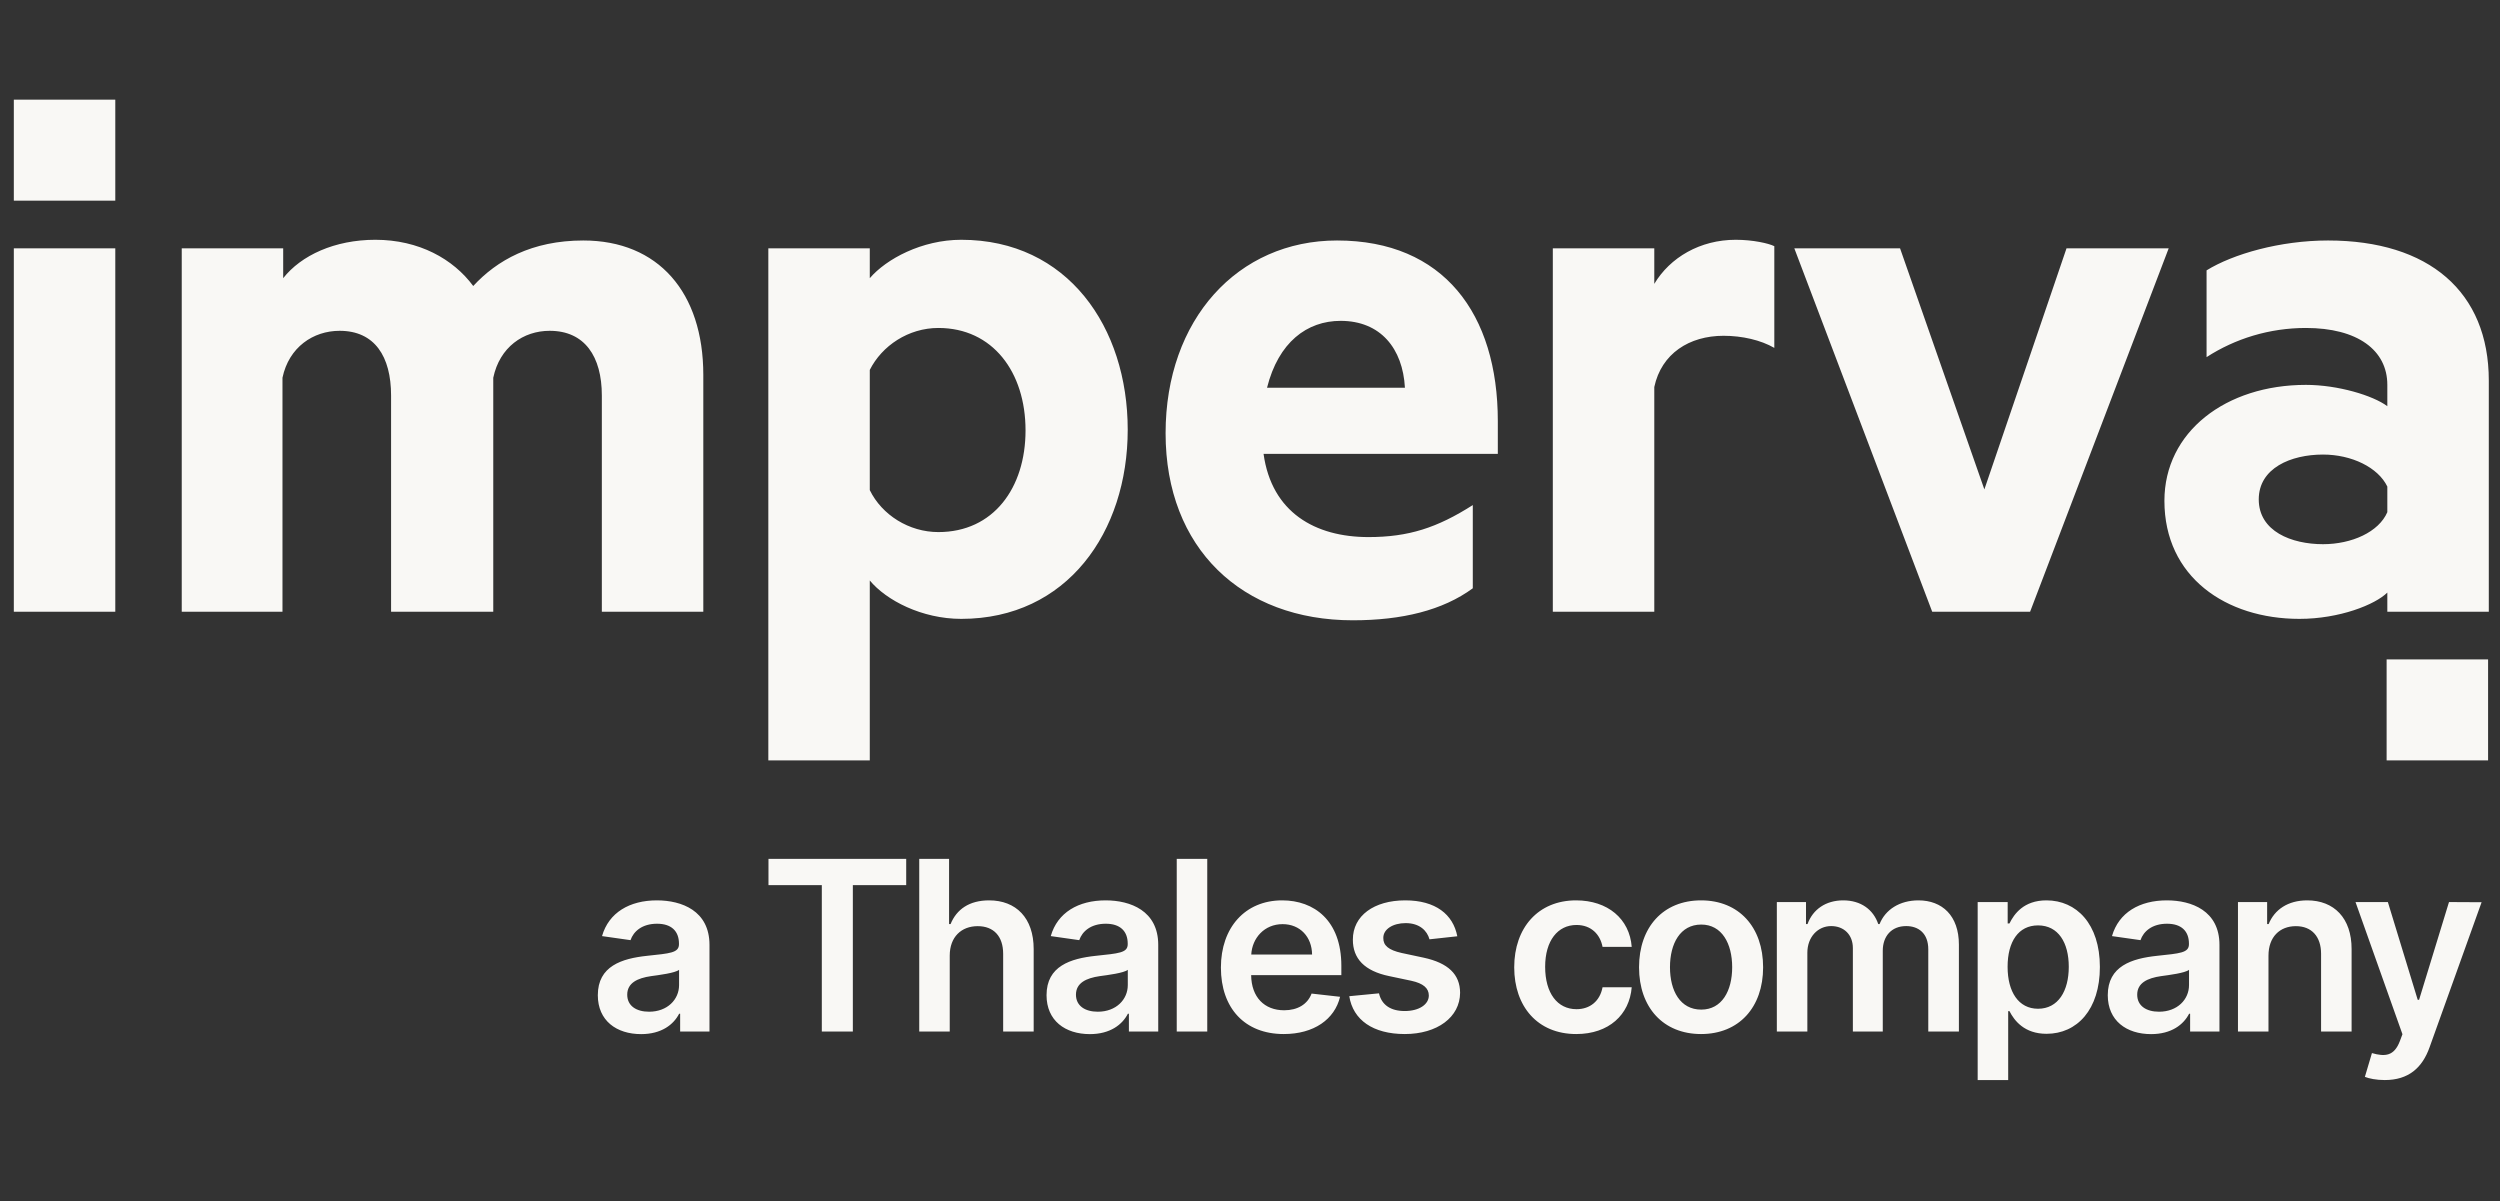
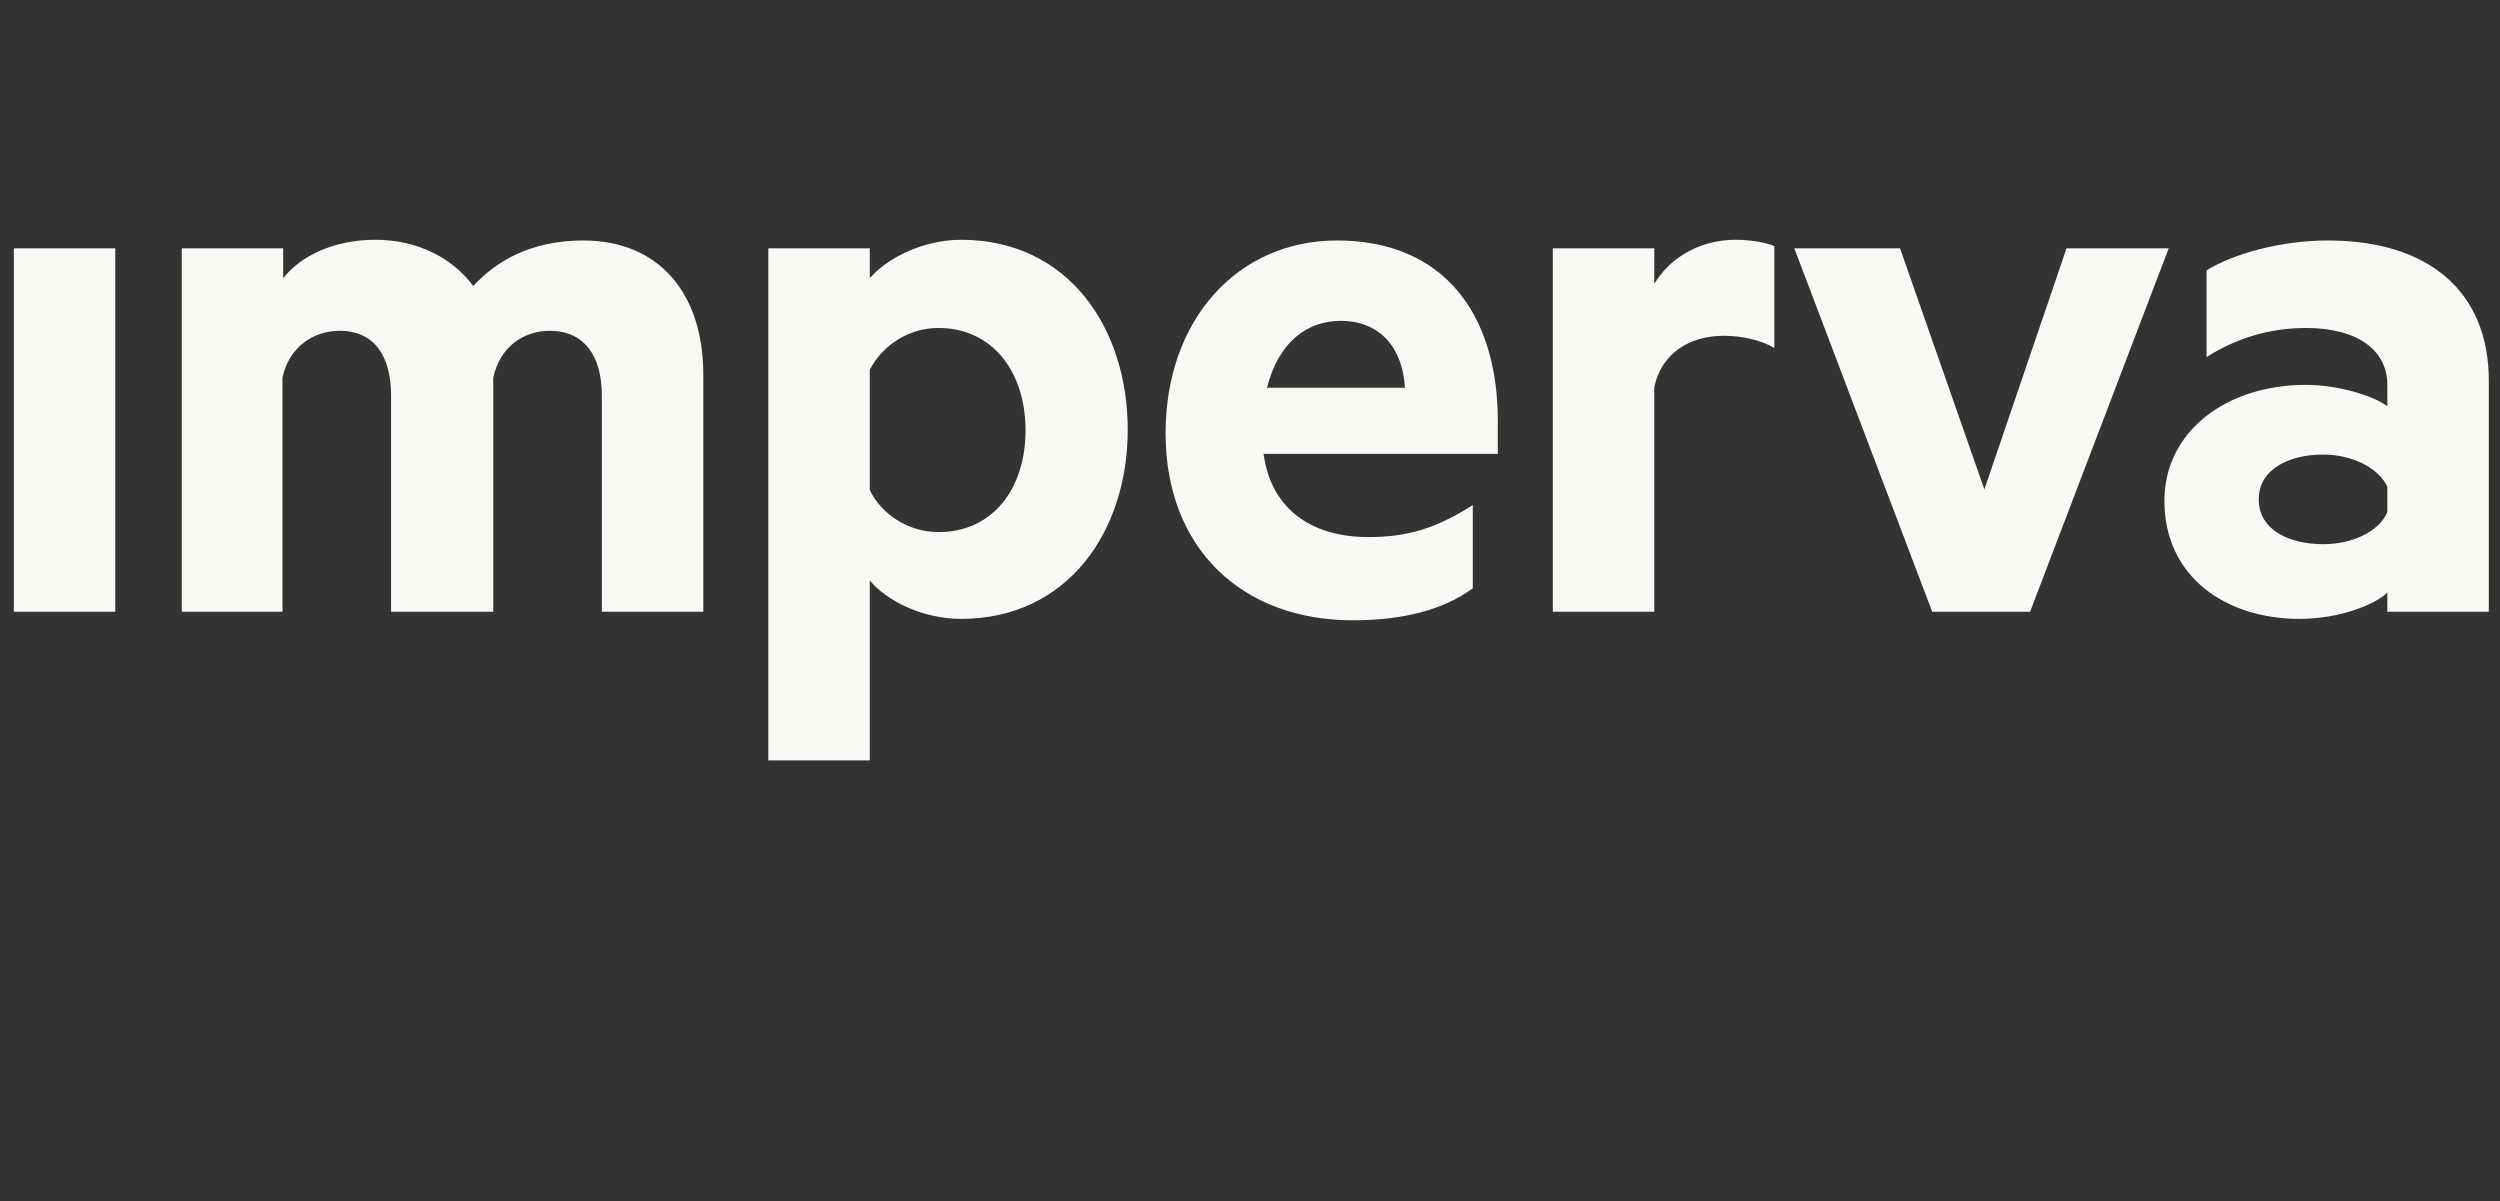
<svg xmlns="http://www.w3.org/2000/svg" width="102" height="49" viewBox="0 0 102 49" fill="none">
  <rect x="0" y="0" width="102" height="49" fill="#333333" stroke="none" />
-   <path fill-rule="evenodd" clip-rule="evenodd" d="M4.704 4.066V8.187H0.564V4.066H4.704ZM101.514 26.904V31.024H97.374V26.904H101.514Z" fill="#F9F8F5" />
  <path fill-rule="evenodd" clip-rule="evenodd" d="M28.695 15.296C28.695 11.93 26.858 9.812 23.798 9.812C21.699 9.812 20.27 10.624 19.308 11.669C18.492 10.566 17.093 9.783 15.315 9.783C13.653 9.783 12.283 10.421 11.554 11.35V10.131H7.415V24.959H11.525V15.412C11.787 14.165 12.779 13.497 13.857 13.497C15.286 13.497 15.956 14.542 15.956 16.138V24.959H20.125V15.412C20.387 14.165 21.349 13.497 22.427 13.497C23.856 13.497 24.555 14.542 24.555 16.138V24.959H28.695V15.296ZM0.564 24.959H4.704V10.131H0.564V24.959ZM35.487 31.024H31.348V10.131H35.487V11.35C36.158 10.566 37.615 9.783 39.218 9.783C43.562 9.783 46.011 13.352 46.011 17.531C46.011 21.709 43.533 25.25 39.218 25.25C37.615 25.25 36.158 24.495 35.487 23.683V31.024ZM38.286 21.709C37.09 21.709 35.983 21.013 35.487 19.997V15.093C35.983 14.107 37.061 13.381 38.286 13.381C40.501 13.381 41.842 15.18 41.842 17.56C41.842 19.91 40.53 21.709 38.286 21.709ZM55.834 21.913C53.657 21.913 51.884 20.905 51.553 18.517H61.111V17.183C61.111 12.801 58.895 9.812 54.552 9.812C50.5 9.812 47.556 13.033 47.556 17.676C47.556 22.377 50.675 25.308 55.193 25.308C57.205 25.308 58.866 24.901 60.09 24.002V20.607C58.633 21.535 57.467 21.913 55.834 21.913ZM57.321 15.819H51.695C52.161 13.961 53.327 13.091 54.697 13.091C56.33 13.091 57.234 14.223 57.321 15.819ZM72.392 14.194C71.838 13.874 71.08 13.7 70.322 13.7C68.923 13.7 67.786 14.426 67.495 15.79V24.959H63.355V10.131H67.495V11.582C68.136 10.508 69.36 9.783 70.818 9.783C71.517 9.783 72.159 9.928 72.392 10.044V14.194ZM73.208 10.131L78.834 24.959H82.828L88.483 10.131H84.314L80.962 19.968L77.522 10.131H73.208ZM97.403 15.703C97.403 14.281 96.179 13.381 94.081 13.381C92.593 13.381 91.195 13.816 90.028 14.571V11.031C91.107 10.363 93.031 9.812 94.983 9.812C99.094 9.812 101.543 11.901 101.543 15.528V24.959H97.403V24.176C96.908 24.669 95.451 25.25 93.817 25.25C90.815 25.25 88.308 23.538 88.308 20.433C88.308 17.618 90.815 15.703 94.081 15.703C95.392 15.703 96.82 16.138 97.403 16.573V15.703ZM94.779 18.546C95.946 18.546 97.025 19.069 97.403 19.852V20.897C97.053 21.709 95.946 22.203 94.779 22.203C93.497 22.203 92.157 21.68 92.157 20.375C92.157 19.098 93.468 18.546 94.779 18.546Z" fill="#F9F8F5" />
-   <path d="M26.158 42.192C25.151 42.192 24.391 41.642 24.391 40.604C24.391 39.414 25.371 39.108 26.395 38.998C27.328 38.898 27.702 38.881 27.702 38.523V38.503C27.702 37.983 27.386 37.688 26.808 37.688C26.2 37.688 25.849 37.997 25.725 38.358L24.563 38.193C24.838 37.23 25.691 36.735 26.801 36.735C27.809 36.735 28.947 37.155 28.947 38.551V42.086H27.75V41.36H27.709C27.482 41.804 26.987 42.192 26.158 42.192ZM26.482 41.278C27.231 41.278 27.706 40.779 27.706 40.191V39.569C27.544 39.699 26.891 39.782 26.564 39.826C26.007 39.906 25.591 40.105 25.591 40.583C25.591 41.04 25.962 41.278 26.482 41.278ZM31.354 36.113V35.043H36.973V36.113H34.796V42.086H33.53V36.113H31.354ZM38.749 38.991V42.086H37.505V35.043H38.722V37.701H38.784C39.028 37.103 39.544 36.735 40.355 36.735C41.452 36.735 42.174 37.447 42.174 38.723V42.086H40.929V38.915C40.929 38.203 40.544 37.787 39.891 37.787C39.224 37.787 38.749 38.227 38.749 38.991ZM44.467 42.192C43.459 42.192 42.699 41.642 42.699 40.604C42.699 39.414 43.679 39.108 44.704 38.998C45.636 38.898 46.011 38.881 46.011 38.523V38.503C46.011 37.983 45.694 37.688 45.117 37.688C44.508 37.688 44.157 37.997 44.033 38.358L42.871 38.193C43.146 37.23 43.999 36.735 45.11 36.735C46.117 36.735 47.256 37.155 47.256 38.551V42.086H46.059V41.36H46.018C45.791 41.804 45.295 42.192 44.467 42.192ZM44.79 41.278C45.54 41.278 46.014 40.779 46.014 40.191V39.569C45.853 39.699 45.199 39.782 44.873 39.826C44.316 39.906 43.899 40.105 43.899 40.583C43.899 41.04 44.271 41.278 44.79 41.278ZM49.256 35.043V42.086H48.011V35.043H49.256ZM52.378 42.189C50.786 42.189 49.813 41.133 49.813 39.476C49.813 37.846 50.8 36.735 52.313 36.735C53.612 36.735 54.727 37.55 54.727 39.404V39.785H51.047C51.057 40.69 51.59 41.219 52.395 41.219C52.931 41.219 53.344 40.985 53.513 40.538L54.675 40.669C54.455 41.587 53.609 42.189 52.378 42.189ZM51.051 38.946H53.533C53.526 38.227 53.045 37.705 52.33 37.705C51.587 37.705 51.088 38.272 51.051 38.946ZM59.458 38.2L58.323 38.324C58.227 37.976 57.924 37.663 57.35 37.663C56.831 37.663 56.435 37.911 56.439 38.269C56.435 38.575 56.649 38.76 57.185 38.881L58.086 39.073C59.083 39.29 59.568 39.751 59.572 40.504C59.568 41.505 58.636 42.189 57.316 42.189C56.019 42.189 55.204 41.615 55.05 40.645L56.263 40.528C56.37 41.002 56.741 41.25 57.312 41.25C57.904 41.25 58.296 40.978 58.296 40.617C58.296 40.318 58.069 40.122 57.584 40.016L56.683 39.826C55.669 39.617 55.194 39.108 55.197 38.337C55.194 37.361 56.06 36.735 57.333 36.735C58.571 36.735 59.286 37.306 59.458 38.2ZM64.311 42.189C62.733 42.189 61.78 41.064 61.78 39.465C61.78 37.853 62.757 36.735 64.304 36.735C65.594 36.735 66.488 37.488 66.574 38.633H65.384C65.288 38.124 64.92 37.739 64.322 37.739C63.555 37.739 63.042 38.379 63.042 39.445C63.042 40.525 63.544 41.175 64.322 41.175C64.868 41.175 65.278 40.848 65.384 40.28H66.574C66.484 41.401 65.639 42.189 64.311 42.189ZM69.404 42.189C67.856 42.189 66.873 41.099 66.873 39.465C66.873 37.828 67.856 36.735 69.404 36.735C70.951 36.735 71.935 37.828 71.935 39.465C71.935 41.099 70.951 42.189 69.404 42.189ZM69.411 41.192C70.253 41.192 70.673 40.428 70.673 39.462C70.673 38.496 70.253 37.722 69.411 37.722C68.554 37.722 68.135 38.496 68.135 39.462C68.135 40.428 68.554 41.192 69.411 41.192ZM72.495 42.086V36.804H73.685V37.701H73.747C73.967 37.099 74.496 36.735 75.205 36.735C75.916 36.735 76.429 37.103 76.632 37.701H76.687C76.921 37.113 77.505 36.735 78.272 36.735C79.242 36.735 79.923 37.361 79.923 38.54V42.086H78.674V38.733C78.674 38.08 78.275 37.784 77.773 37.784C77.172 37.784 76.817 38.197 76.817 38.791V42.086H75.597V38.681C75.597 38.138 75.236 37.784 74.71 37.784C74.173 37.784 73.74 38.224 73.74 38.874V42.086H72.495ZM80.689 44.066V36.804H81.913V37.677H81.986C82.175 37.295 82.563 36.735 83.495 36.735C84.716 36.735 85.675 37.691 85.675 39.452C85.675 41.192 84.744 42.179 83.499 42.179C82.591 42.179 82.182 41.639 81.986 41.254H81.934V44.066H80.689ZM81.91 39.445C81.91 40.469 82.357 41.157 83.152 41.157C83.973 41.157 84.406 40.435 84.406 39.445C84.406 38.461 83.98 37.756 83.152 37.756C82.35 37.756 81.91 38.42 81.91 39.445ZM87.765 42.192C86.758 42.192 85.997 41.642 85.997 40.604C85.997 39.414 86.977 39.108 88.002 38.998C88.934 38.898 89.309 38.881 89.309 38.523V38.503C89.309 37.983 88.993 37.688 88.415 37.688C87.806 37.688 87.456 37.997 87.332 38.358L86.169 38.193C86.445 37.23 87.298 36.735 88.408 36.735C89.416 36.735 90.554 37.155 90.554 38.551V42.086H89.357V41.36H89.316C89.089 41.804 88.594 42.192 87.765 42.192ZM88.088 41.278C88.838 41.278 89.312 40.779 89.312 40.191V39.569C89.151 39.699 88.497 39.782 88.171 39.826C87.614 39.906 87.198 40.105 87.198 40.583C87.198 41.04 87.569 41.278 88.088 41.278ZM92.554 38.991V42.086H91.309V36.804H92.499V37.701H92.561C92.801 37.113 93.345 36.735 94.136 36.735C95.226 36.735 95.948 37.457 95.945 38.723V42.086H94.7V38.915C94.7 38.21 94.315 37.787 93.672 37.787C93.014 37.787 92.554 38.227 92.554 38.991ZM97.298 44.066C96.958 44.066 96.655 44.005 96.487 43.936L96.775 42.966C97.319 43.124 97.683 43.083 97.913 42.481L98.02 42.196L96.105 36.804H97.425L98.643 40.793H98.698L99.919 36.804L101.249 36.811L99.128 42.725C98.829 43.568 98.268 44.066 97.298 44.066Z" fill="#F9F8F5" />
</svg>